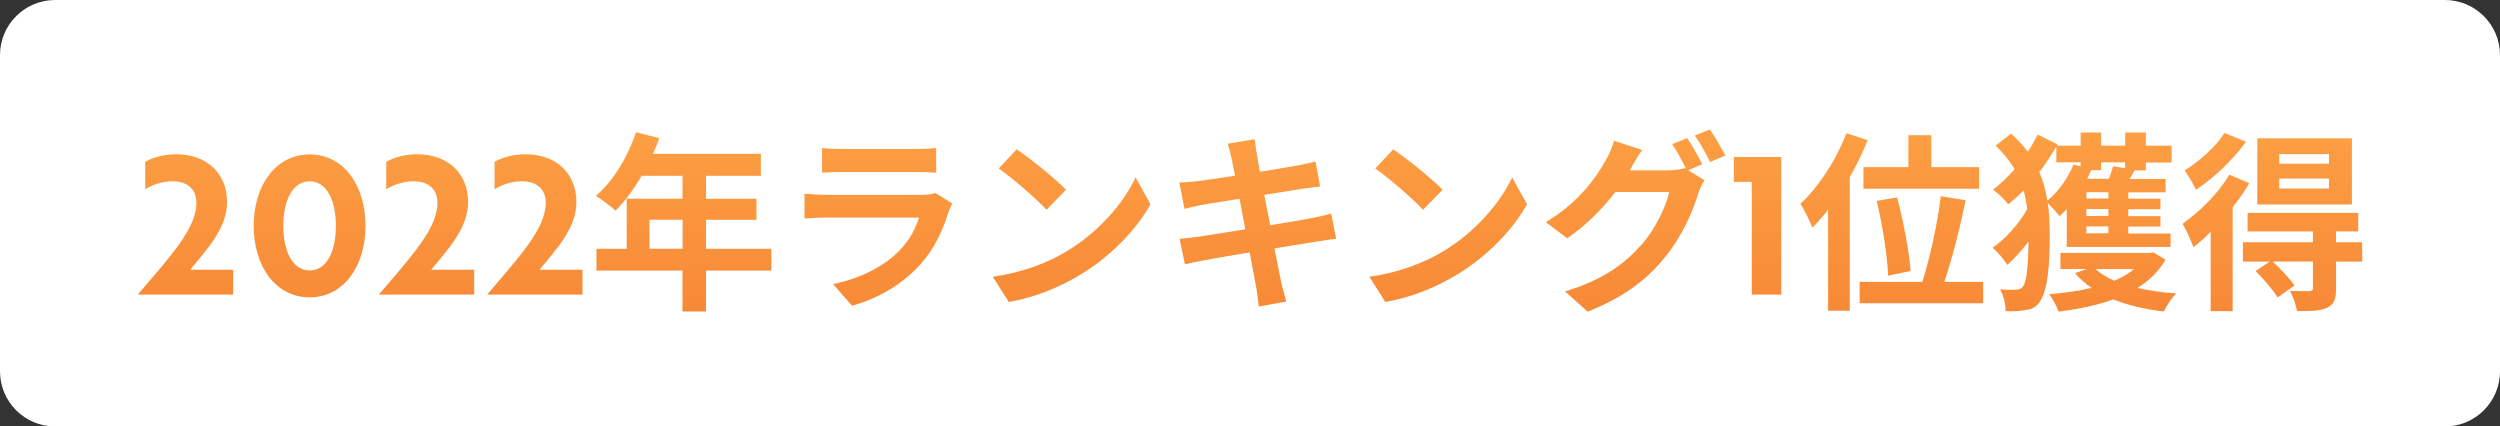
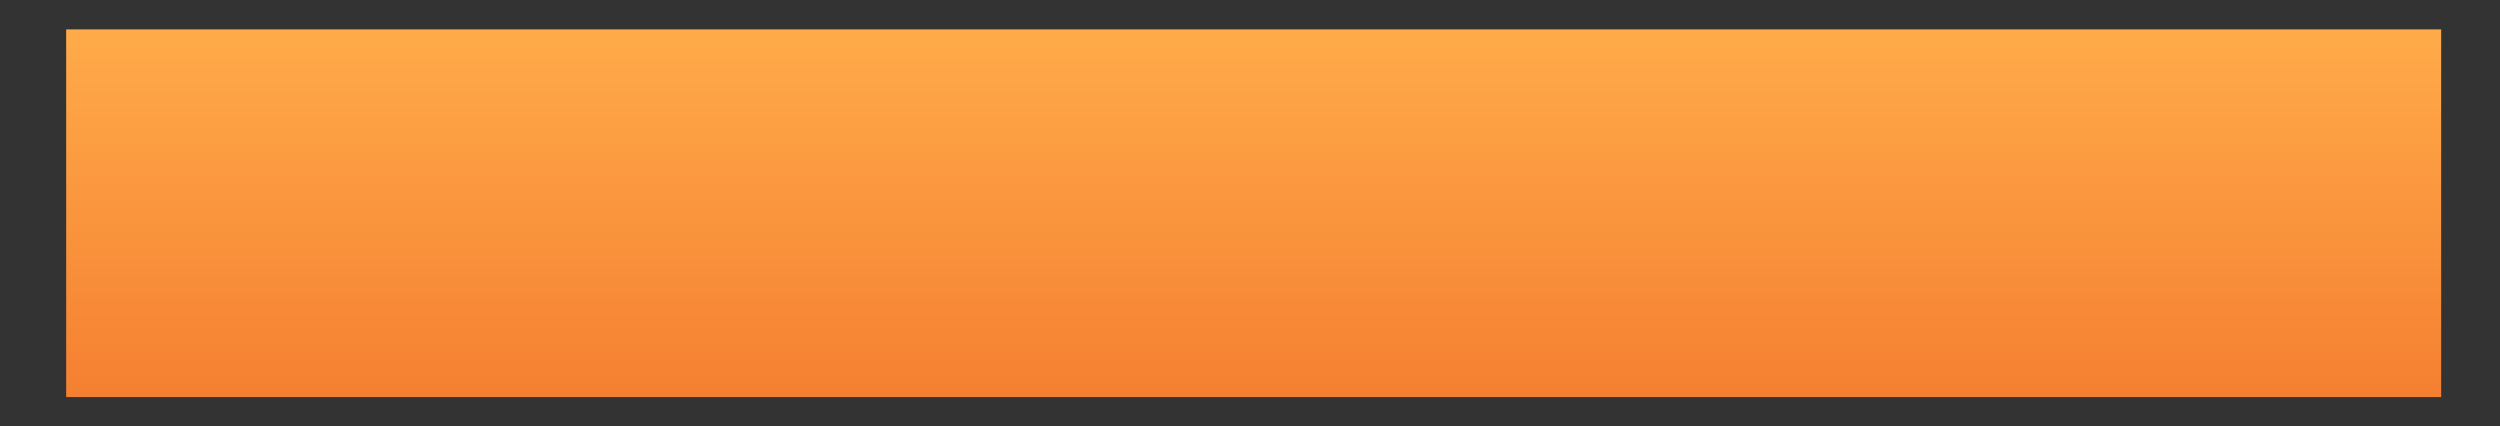
<svg xmlns="http://www.w3.org/2000/svg" width="340" height="58" viewBox="0 0 340 58" fill="none">
  <rect x="0" y="0" width="340" height="58" fill="#333333" stroke="none" />
  <rect x="9" y="4" width="323" height="50" fill="url(#paint0_linear_2975_4438)" />
  <g clip-path="url(#clip0_2975_4438)">
    <path d="M287.359 22.6L289.019 22.89V22.08H285.739V23.15H284.389C284.229 23.54 284.049 23.93 283.869 24.32H286.809C287.039 23.72 287.279 23.07 287.359 22.6Z" fill="white" />
    <path d="M286.74 26.14H283.75V27H286.74V26.14Z" fill="white" />
-     <path d="M92.83 29.88H88.33V33.83H92.83V29.88Z" fill="white" />
    <path d="M286.74 28.43H283.75V29.37H286.74V28.43Z" fill="white" />
    <path d="M286.74 30.79H283.75V31.73H286.74V30.79Z" fill="white" />
-     <path d="M316.74 20.96H309.98V22.26H316.74V20.96Z" fill="white" />
-     <path d="M42.119 24.66C39.859 24.66 38.529 27.13 38.529 30.72C38.529 34.31 39.859 36.78 42.119 36.78C44.379 36.78 45.679 34.31 45.679 30.72C45.679 27.13 44.379 24.66 42.119 24.66Z" fill="white" />
    <path d="M316.74 24.29H309.98V25.64H316.74V24.29Z" fill="white" />
    <path d="M282 22.37L282.96 22.63V22.08H279.66V19.92C278.98 21.12 278.2 22.29 277.35 23.4C277.9 24.67 278.23 25.97 278.44 27.3C279.92 26.08 281.25 24.23 282 22.36V22.37Z" fill="white" />
-     <path d="M332.5 0H7.5C3.36 0 0 3.36 0 7.5V50.5C0 54.64 3.36 58 7.5 58H332.5C336.64 58 340 54.64 340 50.5V7.5C340 3.36 336.64 0 332.5 0ZM306.99 18.81H319.86V27.81H306.99V18.81ZM302.52 18.08L305.46 19.28C303.74 21.67 301.09 24.22 298.65 25.81C298.34 25.11 297.58 23.83 297.12 23.18C299.15 21.93 301.44 19.83 302.53 18.08H302.52ZM259.54 18.39H262.66V22.73H269.16V25.67H253.43V22.73H259.54V18.39ZM259.85 36.85L256.78 37.5C256.7 34.98 256.05 30.66 255.22 27.33L258 26.84C258.88 30.12 259.66 34.3 259.85 36.85ZM189.48 20.31C191.3 21.53 194.68 24.24 196.19 25.8L193.54 28.53C192.19 27.07 188.94 24.24 187.04 22.91L189.48 20.31ZM138.27 20.31C140.09 21.53 143.47 24.24 144.98 25.8L142.33 28.53C140.98 27.07 137.73 24.24 135.83 22.91L138.27 20.31ZM111.8 20.13C112.53 20.23 113.62 20.26 114.5 20.26H124.51C125.32 20.26 126.59 20.23 127.32 20.13V23.48C126.62 23.43 125.4 23.4 124.46 23.4H114.5C113.67 23.4 112.55 23.43 111.8 23.48V20.13ZM31.71 40.07H18.74C22.77 35.34 25.97 31.85 26.59 28.71C26.75 27.98 26.75 27.33 26.62 26.76C26.33 25.46 25.19 24.65 23.47 24.65C21.91 24.65 20.51 25.25 19.75 25.74V22.02C20.58 21.5 22.12 20.98 23.96 20.98C28.22 20.98 30.88 23.66 30.88 27.48C30.88 30.91 28.38 33.67 25.86 36.68H31.71V40.06V40.07ZM42.12 40.44C37.44 40.44 34.5 36.15 34.5 30.72C34.5 25.29 37.44 21 42.12 21C46.8 21 49.71 25.29 49.71 30.72C49.71 36.15 46.77 40.44 42.12 40.44ZM64.49 40.07H51.52C55.55 35.34 58.75 31.85 59.37 28.71C59.53 27.98 59.53 27.33 59.4 26.76C59.11 25.46 57.97 24.65 56.25 24.65C54.69 24.65 53.29 25.25 52.53 25.74V22.02C53.36 21.5 54.9 20.98 56.74 20.98C61 20.98 63.66 23.66 63.66 27.48C63.66 30.91 61.16 33.67 58.64 36.68H64.49V40.06V40.07ZM79.22 40.07H66.25C70.28 35.34 73.48 31.85 74.1 28.71C74.26 27.98 74.26 27.33 74.13 26.76C73.84 25.46 72.7 24.65 70.98 24.65C69.42 24.65 68.02 25.25 67.26 25.74V22.02C68.09 21.5 69.63 20.98 71.47 20.98C75.73 20.98 78.39 23.66 78.39 27.48C78.39 30.91 75.89 33.67 73.37 36.68H79.22V40.06V40.07ZM104.91 36.8H96.02V42.36H92.82V36.8H81.12V33.84H85.23V27.03H92.82V23.91H87.26C86.19 25.76 84.95 27.42 83.72 28.64C83.12 28.12 81.8 27.08 81.04 26.64C83.38 24.66 85.38 21.34 86.5 17.98L89.65 18.79C89.42 19.52 89.13 20.22 88.79 20.92H103.48V23.91H96.02V27.03H102.88V29.89H96.02V33.84H104.91V36.8ZM129.02 28.76C128.24 31.28 127.12 33.8 125.17 35.96C122.54 38.87 119.22 40.64 115.89 41.58L113.29 38.64C117.22 37.83 120.34 36.12 122.31 34.09C123.71 32.66 124.52 31.05 124.99 29.59H112.43C111.81 29.59 110.51 29.62 109.41 29.72V26.34C110.5 26.44 111.62 26.5 112.43 26.5H125.3C126.13 26.5 126.83 26.4 127.2 26.24L129.51 27.67C129.33 28.01 129.12 28.48 129.02 28.76ZM146.85 37.4C144.22 38.99 140.87 40.44 137.2 41.07L135.02 37.64C139.08 37.07 142.46 35.74 144.98 34.23C149.4 31.6 152.81 27.63 154.44 24.12L156.47 27.79C154.49 31.3 151.04 34.89 146.85 37.41V37.4ZM178.96 32.87C177.71 33.08 175.61 33.42 173.32 33.78C173.74 35.91 174.1 37.65 174.26 38.46C174.44 39.24 174.7 40.18 174.94 41.01L171.2 41.69C171.07 40.7 170.99 39.82 170.84 39.06C170.71 38.31 170.37 36.51 169.96 34.33C167.31 34.77 164.86 35.19 163.75 35.4C162.63 35.61 161.75 35.79 161.15 35.95L160.42 32.47C161.12 32.44 162.29 32.29 163.12 32.18C164.32 32 166.73 31.61 169.36 31.19L168.58 27.03C166.29 27.39 164.29 27.73 163.48 27.86C162.57 28.04 161.87 28.2 161.09 28.41L160.39 24.82C161.22 24.79 162 24.74 162.81 24.64C163.72 24.54 165.72 24.25 167.96 23.89C167.75 22.8 167.57 21.94 167.49 21.52C167.33 20.79 167.15 20.17 166.97 19.54L170.64 18.94C170.72 19.46 170.8 20.34 170.93 20.97C170.98 21.33 171.14 22.19 171.35 23.36C173.56 23 175.54 22.68 176.47 22.5C177.3 22.34 178.29 22.14 178.91 21.95L179.53 25.36C178.96 25.41 177.92 25.57 177.14 25.67L171.94 26.5L172.75 30.63C175.09 30.24 177.22 29.9 178.39 29.67C179.4 29.46 180.37 29.25 181.04 29.05L181.72 32.48C181.04 32.53 179.98 32.71 178.99 32.87H178.96ZM198.06 37.4C195.43 38.99 192.08 40.44 188.41 41.07L186.23 37.64C190.29 37.07 193.67 35.74 196.19 34.23C200.61 31.6 204.02 27.63 205.65 24.12L207.68 27.79C205.7 31.3 202.25 34.89 198.06 37.41V37.4ZM230.95 26.35C230.25 28.69 228.77 32.15 226.4 35.03C223.93 38.07 220.81 40.44 215.92 42.39L212.85 39.63C218.15 38.04 221.04 35.78 223.33 33.18C225.1 31.18 226.61 28.03 227.02 26.11H219.69C217.97 28.37 215.71 30.66 213.14 32.4L210.23 30.22C214.81 27.46 217.07 24.11 218.34 21.87C218.76 21.22 219.28 20.02 219.51 19.14L223.33 20.39C222.71 21.3 222.03 22.47 221.72 23.04L221.64 23.17H226.87C227.68 23.17 228.56 23.04 229.13 22.86L229.31 22.96C228.79 21.92 228.06 20.54 227.41 19.61L229.46 18.78C230.11 19.72 231.02 21.38 231.51 22.34L229.59 23.15L231.8 24.5C231.51 24.99 231.15 25.72 230.94 26.35H230.95ZM232.57 22.03C232.05 20.94 231.22 19.43 230.49 18.44L232.54 17.61C233.22 18.57 234.18 20.24 234.65 21.15L232.57 22.03ZM242.24 40.07H238.24V24.73H235.8V21.35H242.25V40.07H242.24ZM251.56 42.26H248.62V28.51C247.92 29.42 247.22 30.23 246.49 30.95C246.2 30.2 245.37 28.48 244.85 27.73C247.32 25.44 249.71 21.8 251.12 18.11L254.01 19.07C253.33 20.73 252.5 22.45 251.57 24.09V42.26H251.56ZM269.71 41.24H252.91V38.33H261.44C262.45 35.16 263.52 30.35 263.94 26.68L267.32 27.23C266.57 31 265.45 35.29 264.43 38.33H269.71V41.24ZM275.79 42.1C274.85 42.33 273.84 42.36 272.75 42.31C272.75 41.32 272.52 40.23 272 39.35C273.09 39.43 273.9 39.43 274.37 39.38C274.71 39.33 274.94 39.2 275.15 38.94C275.64 38.32 275.85 35.77 275.88 32.86C274.94 34.08 273.93 35.2 272.99 36.03C272.52 35.28 271.69 34.26 270.99 33.69C272.68 32.57 274.55 30.47 275.7 28.46C275.6 27.58 275.44 26.72 275.21 25.89C274.53 26.59 273.83 27.22 273.13 27.79C272.66 27.17 271.7 26.26 271.05 25.79C272.06 25.04 273.05 24.07 273.99 23.01C273.34 21.92 272.51 20.85 271.39 19.81L273.52 18.17C274.4 18.98 275.16 19.81 275.78 20.64C276.3 19.86 276.74 19.08 277.13 18.3L279.83 19.65L279.75 19.81H282.97V18.02H285.75V19.81H289.03V18.02H291.84V19.81H295.35V22.1H291.84V23.17H290.31C290.08 23.59 289.84 23.98 289.63 24.34H294.52V26.16H289.45V27.02H293.82V28.45H289.45V29.39H293.82V30.82H289.45V31.76H295.2V33.58H281.08V28.43C280.77 28.77 280.43 29.11 280.09 29.39C279.75 28.95 279.02 28.12 278.5 27.6C278.71 29.11 278.76 30.62 278.76 32.2C278.76 35.87 278.53 39.51 277.36 41.12C277 41.64 276.45 42 275.8 42.13L275.79 42.1ZM294.28 42.36C291.73 42.07 289.42 41.53 287.42 40.72C285.16 41.53 282.61 42.05 279.96 42.38C279.75 41.73 279.13 40.56 278.69 40.01C280.74 39.85 282.69 39.57 284.46 39.15C283.6 38.58 282.85 37.9 282.2 37.15L283.81 36.58H280.22V34.4H292.39L292.86 34.32L294.52 35.31C293.61 36.9 292.28 38.17 290.7 39.16C292.31 39.52 294.08 39.78 295.98 39.91C295.36 40.48 294.65 41.6 294.29 42.35L294.28 42.36ZM303.64 42.31H300.65V31.52C299.87 32.3 299.09 33.03 298.31 33.63C298.08 32.95 297.3 31.19 296.83 30.43C299.14 28.82 301.69 26.3 303.2 23.75L305.9 24.92C305.28 26.01 304.5 27.1 303.64 28.2V42.32V42.31ZM317.7 35.58V39.27C317.7 40.7 317.44 41.43 316.43 41.87C315.47 42.31 314.17 42.31 312.4 42.31C312.27 41.48 311.83 40.33 311.44 39.55C312.53 39.6 313.75 39.6 314.09 39.6C314.45 39.57 314.56 39.47 314.56 39.18V35.57H309.1C310.14 36.56 311.41 37.91 312.06 38.82L309.75 40.46C309.18 39.47 307.85 37.94 306.76 36.85L308.68 35.58H305.04V32.95H314.56V31.47H305.67V28.95H320.72V31.47H317.7V32.95H321.24L321.27 35.58H317.71H317.7Z" fill="white" />
    <path d="M287.54 38.18C288.58 37.74 289.49 37.22 290.22 36.59H284.99C285.67 37.21 286.52 37.73 287.54 38.18Z" fill="white" />
  </g>
  <defs>
    <linearGradient id="paint0_linear_2975_4438" x1="170.5" y1="4" x2="170.5" y2="54" gradientUnits="userSpaceOnUse">
      <stop stop-color="#FFAB4A" />
      <stop offset="1" stop-color="#F57F31" />
    </linearGradient>
    <clipPath id="clip0_2975_4438">
-       <rect width="340" height="58" fill="white" />
-     </clipPath>
+       </clipPath>
  </defs>
</svg>